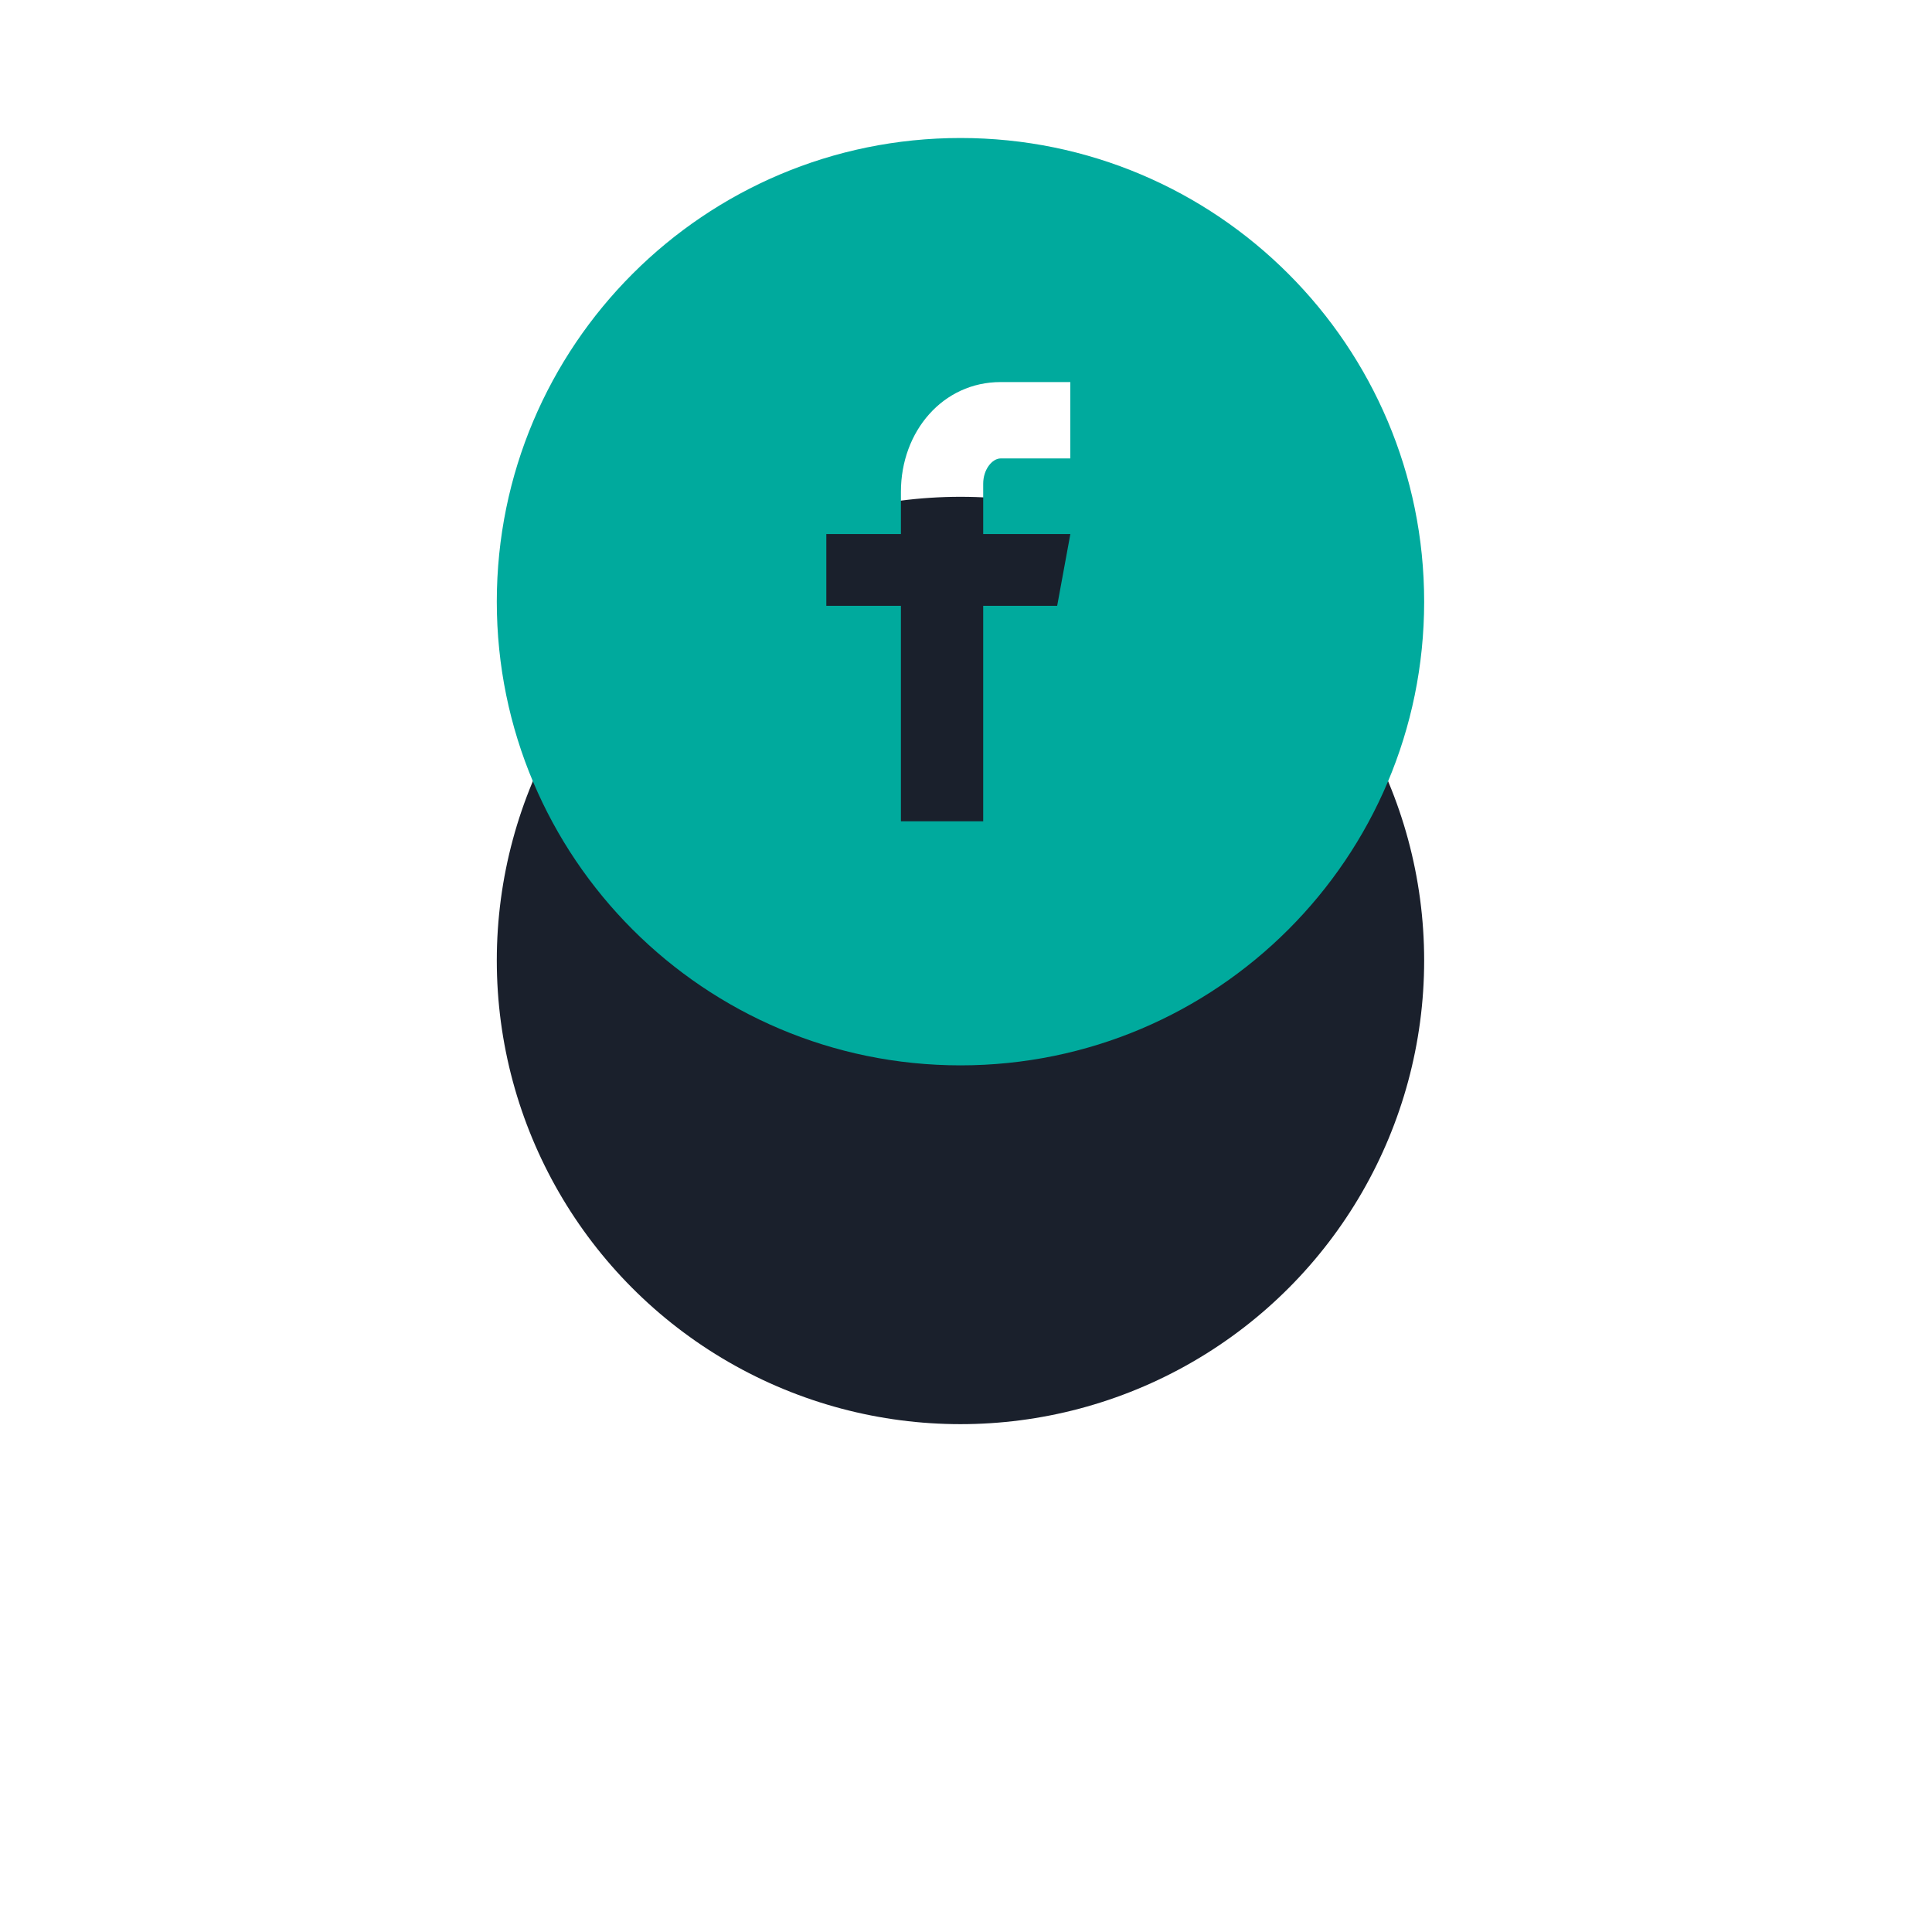
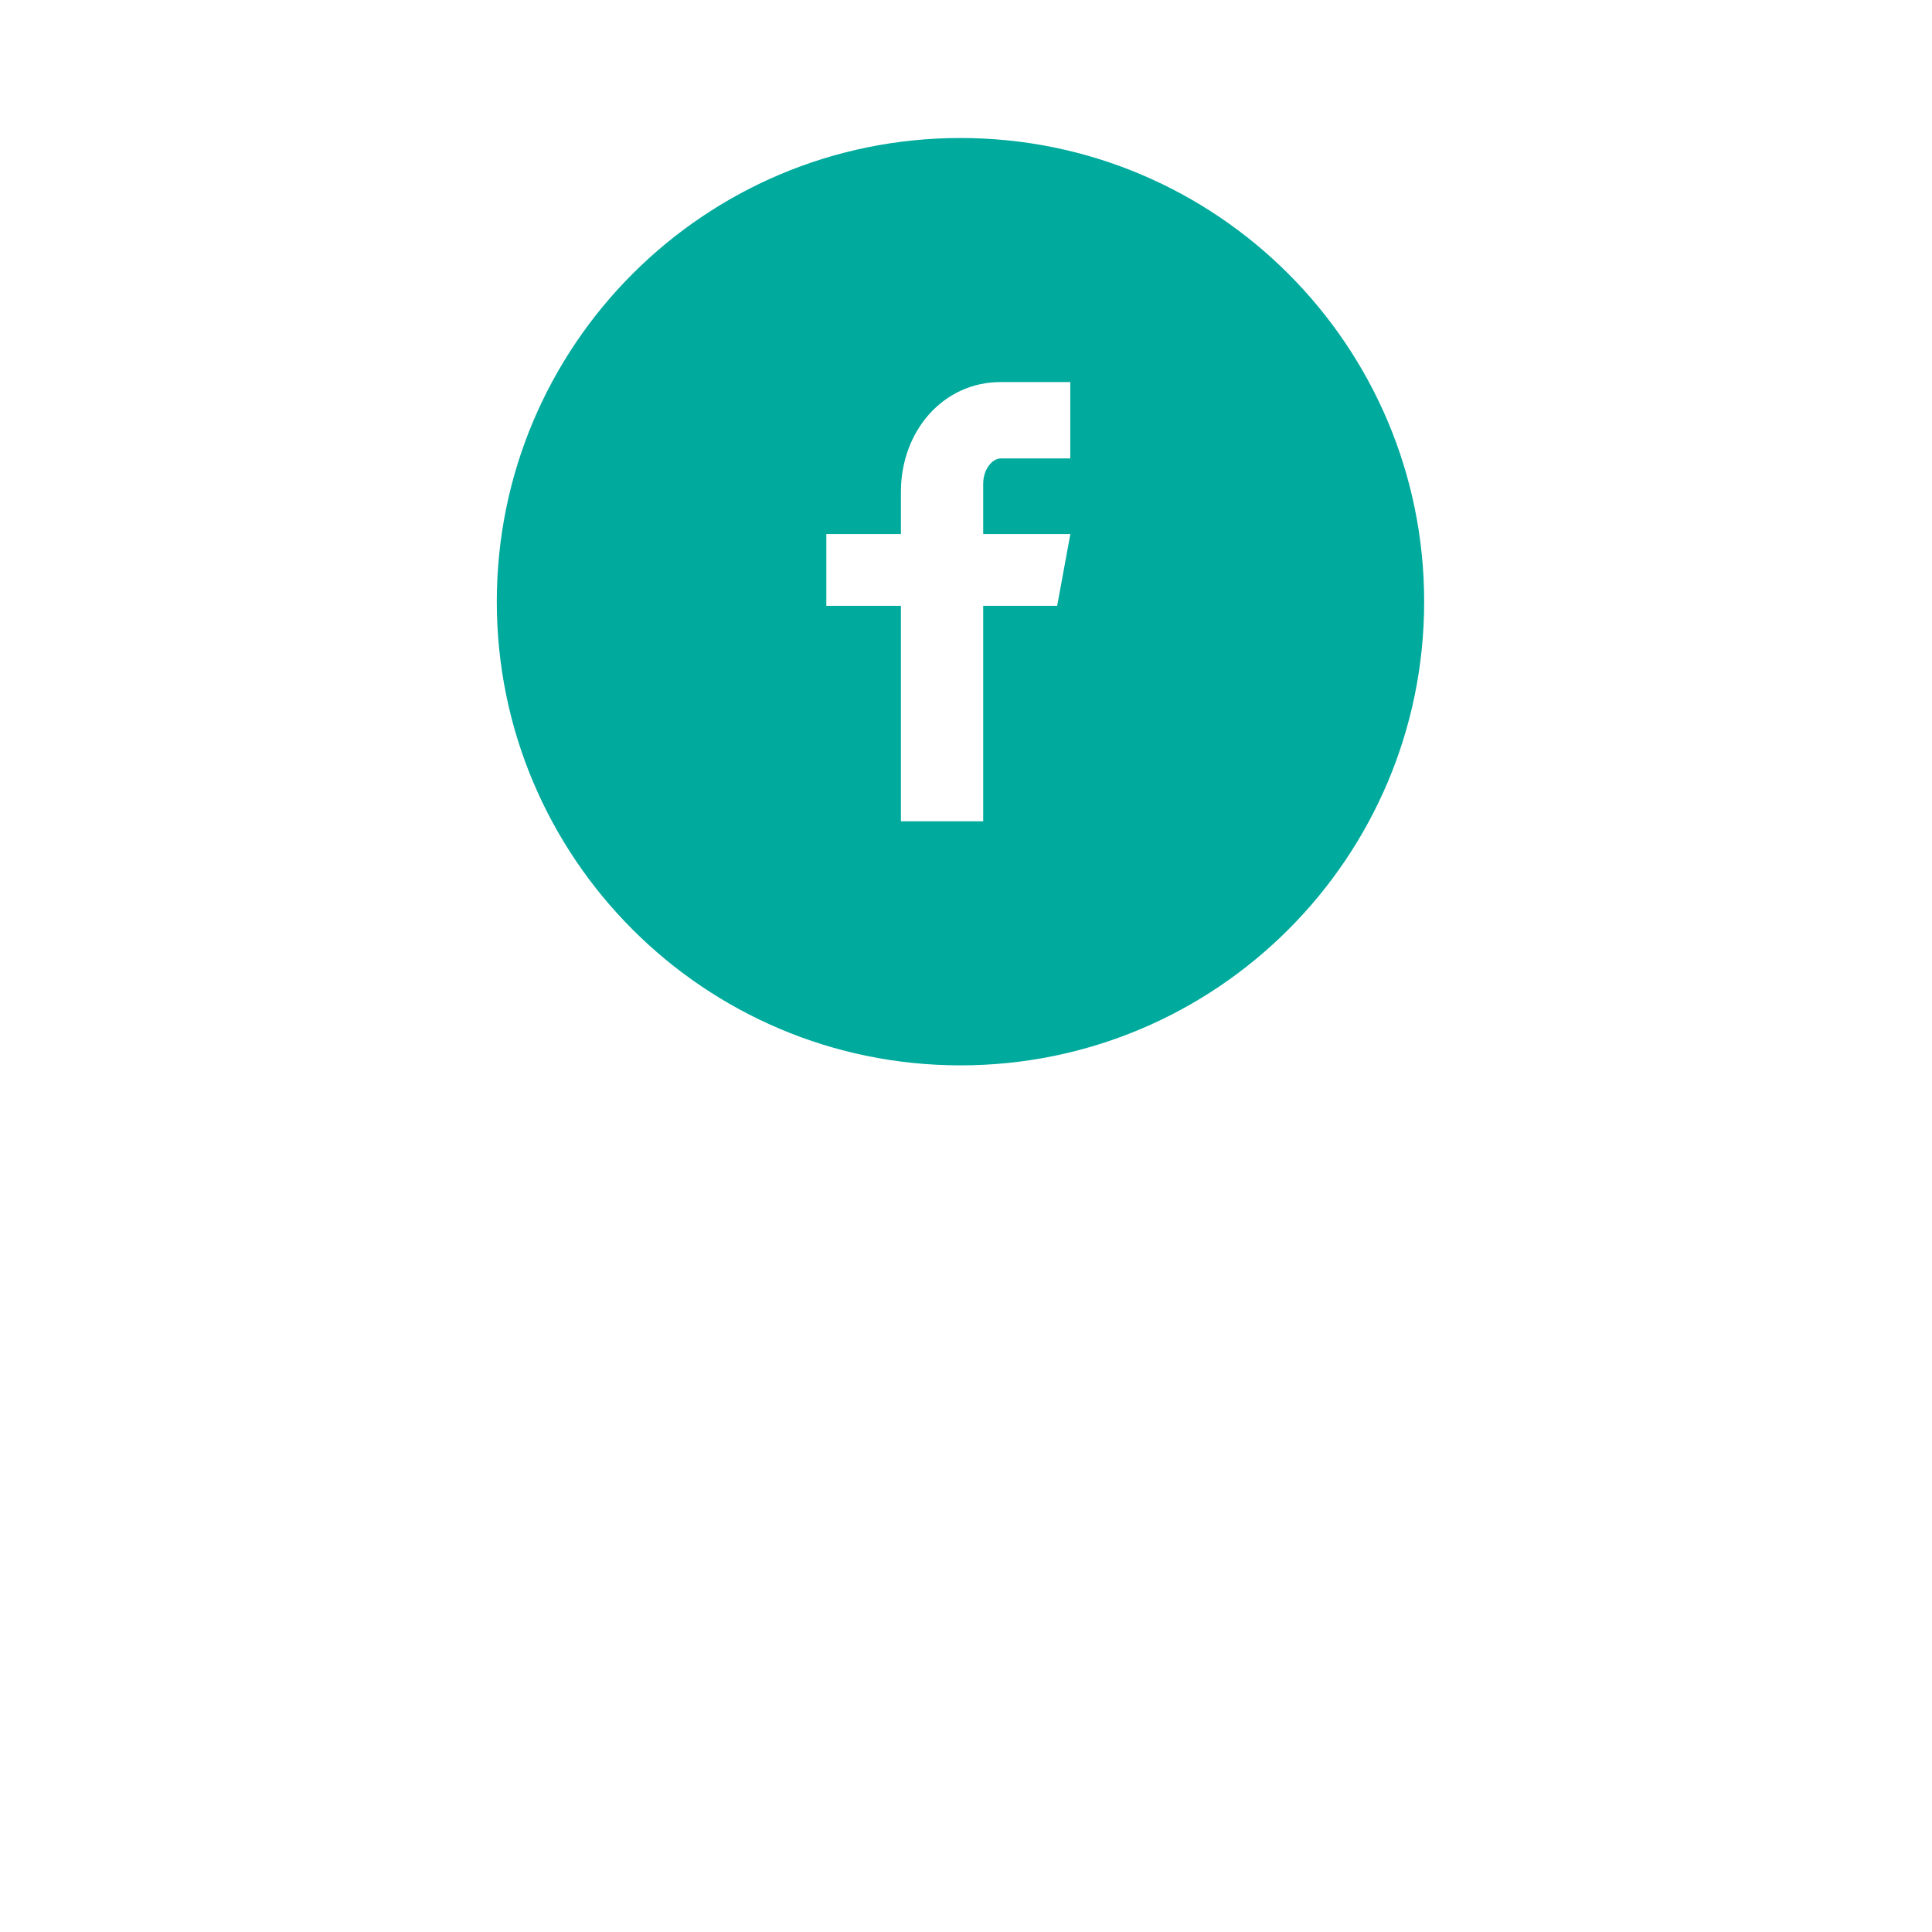
<svg xmlns="http://www.w3.org/2000/svg" fill="none" height="100%" overflow="visible" preserveAspectRatio="none" style="display: block;" viewBox="0 0 70 70" width="100%">
  <g id="Socmed/Facebook">
    <g filter="url(#filter0_d_0_2168)" id="Ellipse 176">
-       <circle cx="34.8" cy="21.8" fill="#1A202C" r="16.8" />
-     </g>
+       </g>
    <path d="M34.8 5C25.521 5 18 12.521 18 21.8C18 31.078 25.521 38.6 34.8 38.6C44.078 38.6 51.6 31.078 51.6 21.8C51.6 12.521 44.078 5 34.8 5ZM38.779 16.61H36.254C35.955 16.61 35.623 17.003 35.623 17.526V19.35H38.781L38.303 21.951H35.623V29.757H32.642V21.951H29.939V19.35H32.642V17.82C32.642 15.626 34.165 13.843 36.254 13.843H38.779V16.61Z" fill="#00AA9D" id="Vector" />
  </g>
  <defs>
    <filter color-interpolation-filters="sRGB" filterUnits="userSpaceOnUse" height="69.6" id="filter0_d_0_2168" width="69.6" x="0" y="0">
      <feFlood flood-opacity="0" result="BackgroundImageFix" />
      <feColorMatrix in="SourceAlpha" result="hardAlpha" type="matrix" values="0 0 0 0 0 0 0 0 0 0 0 0 0 0 0 0 0 0 127 0" />
      <feOffset dy="13" />
      <feGaussianBlur stdDeviation="9" />
      <feColorMatrix type="matrix" values="0 0 0 0 0.066 0 0 0 0 0.073 0 0 0 0 0.138 0 0 0 0.08 0" />
      <feBlend in2="BackgroundImageFix" mode="normal" result="effect1_dropShadow_0_2168" />
      <feBlend in="SourceGraphic" in2="effect1_dropShadow_0_2168" mode="normal" result="shape" />
    </filter>
  </defs>
</svg>